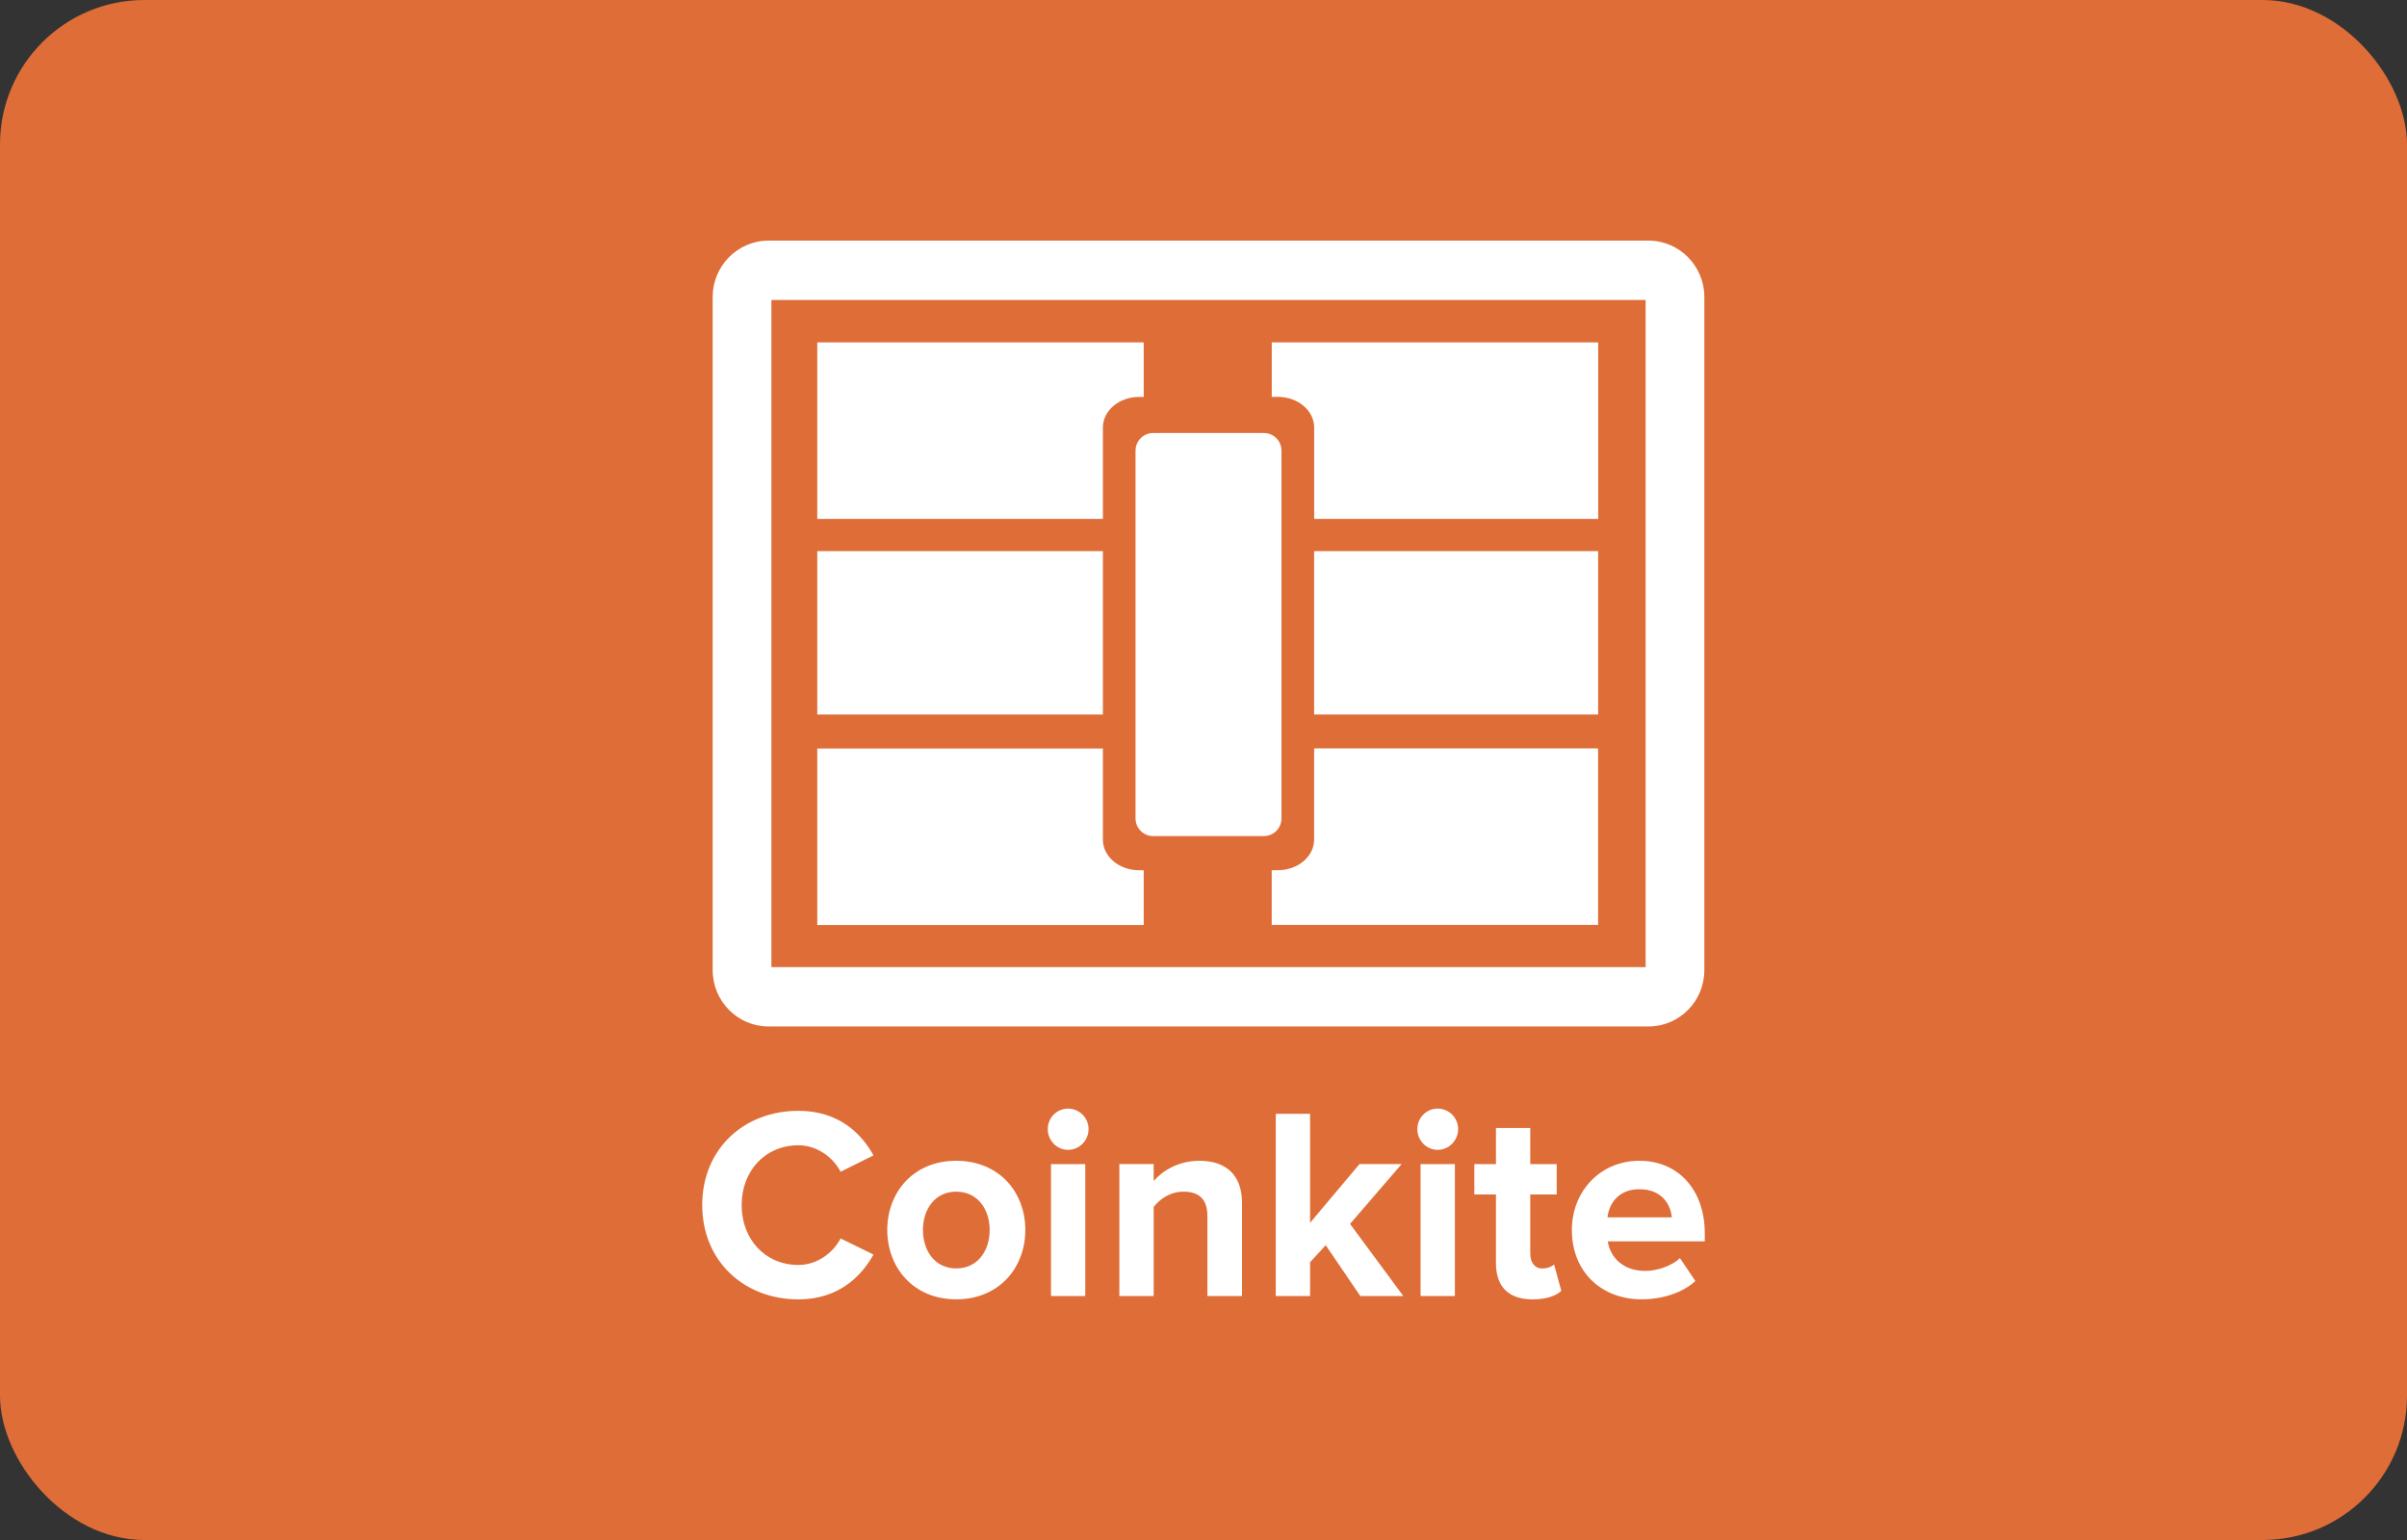
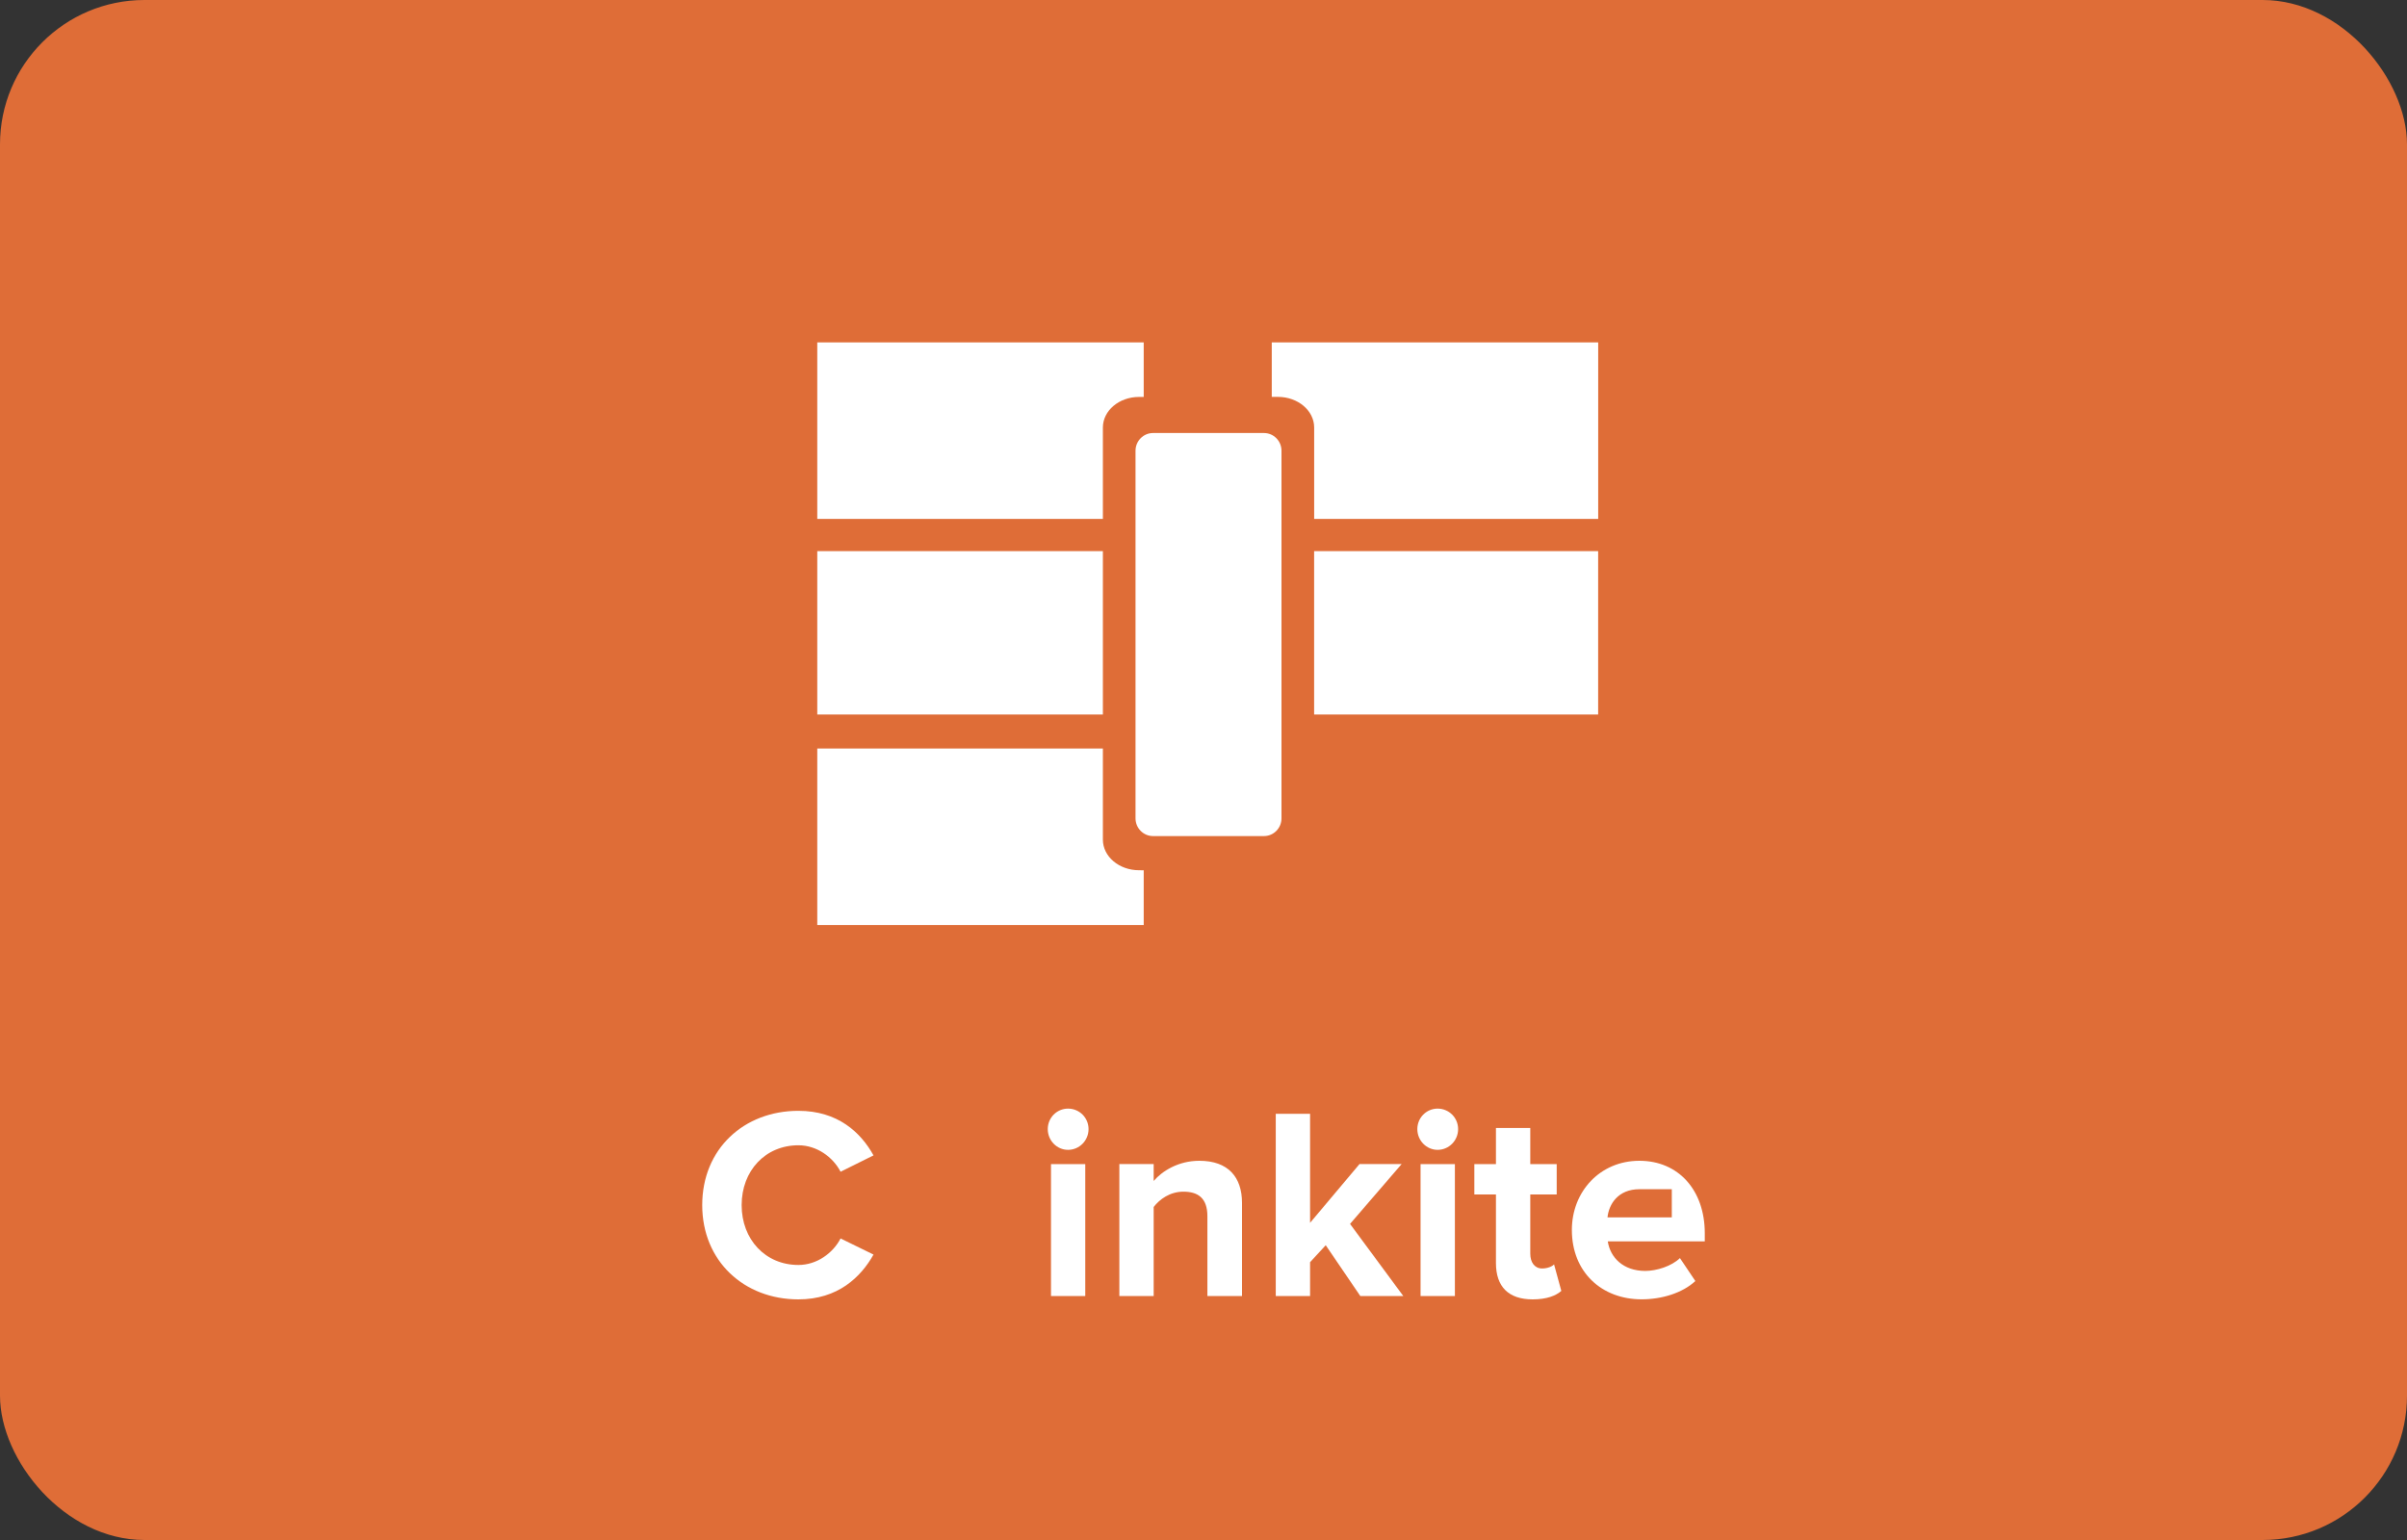
<svg xmlns="http://www.w3.org/2000/svg" width="50" height="32" viewBox="0 0 50 32" fill="none">
  <rect x="0" y="0" width="50" height="32" fill="#333333" stroke="none" />
  <rect width="50" height="32" rx="3" fill="#DF6D37" />
  <path fill-rule="evenodd" clip-rule="evenodd" d="M14.587 25.041C14.587 23.871 15.457 23.082 16.585 23.082C17.404 23.082 17.881 23.531 18.145 24.008L17.461 24.348C17.303 24.042 16.967 23.798 16.585 23.798C15.9 23.798 15.406 24.326 15.406 25.041C15.406 25.756 15.9 26.285 16.585 26.285C16.967 26.285 17.303 26.04 17.461 25.734L18.145 26.069C17.881 26.54 17.404 27 16.585 27C15.457 27 14.587 26.205 14.587 25.041V25.041Z" fill="white" />
-   <path fill-rule="evenodd" clip-rule="evenodd" d="M18.431 25.557C18.431 24.779 18.97 24.12 19.862 24.12C20.76 24.12 21.299 24.779 21.299 25.557C21.299 26.335 20.761 26.999 19.862 26.999C18.97 26.999 18.431 26.335 18.431 25.557V25.557ZM20.558 25.557C20.558 25.131 20.311 24.762 19.862 24.762C19.419 24.762 19.172 25.131 19.172 25.557C19.172 25.988 19.419 26.357 19.862 26.357C20.311 26.357 20.558 25.988 20.558 25.557V25.557Z" fill="white" />
  <path fill-rule="evenodd" clip-rule="evenodd" d="M21.765 23.462C21.765 23.224 21.955 23.036 22.186 23.036C22.421 23.036 22.612 23.224 22.612 23.462C22.612 23.7 22.421 23.893 22.186 23.893C21.955 23.893 21.765 23.7 21.765 23.462V23.462ZM21.832 26.931V24.189H22.544V26.931H21.832V26.931Z" fill="white" />
  <path fill-rule="evenodd" clip-rule="evenodd" d="M25.081 26.931V25.273C25.081 24.893 24.885 24.762 24.582 24.762C24.301 24.762 24.088 24.921 23.965 25.08V26.931H23.252V24.188H23.965V24.54C24.139 24.336 24.475 24.12 24.913 24.12C25.514 24.12 25.8 24.461 25.8 24.995V26.931L25.081 26.931V26.931Z" fill="white" />
  <path fill-rule="evenodd" clip-rule="evenodd" d="M28.258 26.931L27.539 25.875L27.214 26.227V26.931H26.501V23.144H27.214V25.409L28.241 24.188H29.116L28.044 25.432L29.15 26.93L28.258 26.931V26.931Z" fill="white" />
  <path fill-rule="evenodd" clip-rule="evenodd" d="M29.442 23.462C29.442 23.224 29.632 23.036 29.863 23.036C30.098 23.036 30.289 23.224 30.289 23.462C30.289 23.7 30.098 23.893 29.863 23.893C29.632 23.893 29.442 23.7 29.442 23.462V23.462ZM29.509 26.931V24.189H30.222V26.931H29.509V26.931Z" fill="white" />
  <path fill-rule="evenodd" clip-rule="evenodd" d="M31.075 26.245V24.82H30.626V24.189H31.075V23.439H31.788V24.189H32.337V24.82H31.788V26.052C31.788 26.228 31.877 26.358 32.034 26.358C32.141 26.358 32.242 26.318 32.282 26.273L32.433 26.824C32.326 26.92 32.136 27 31.838 27C31.338 27 31.075 26.739 31.075 26.245V26.245Z" fill="white" />
-   <path fill-rule="evenodd" clip-rule="evenodd" d="M32.652 25.557C32.652 24.762 33.235 24.12 34.055 24.12C34.868 24.12 35.413 24.733 35.413 25.625V25.795H33.398C33.449 26.13 33.718 26.409 34.178 26.409C34.408 26.409 34.723 26.312 34.897 26.142L35.217 26.619C34.947 26.869 34.52 26.999 34.1 26.999C33.275 26.999 32.652 26.437 32.652 25.557V25.557ZM34.055 24.711C33.611 24.711 33.42 25.023 33.392 25.296H34.728C34.706 25.035 34.526 24.711 34.055 24.711V24.711Z" fill="white" />
-   <path fill-rule="evenodd" clip-rule="evenodd" d="M34.244 21.329H15.963C15.324 21.329 14.804 20.804 14.804 20.158V6.171C14.804 5.526 15.324 5 15.963 5H34.244C34.884 5 35.404 5.526 35.404 6.171V20.158C35.405 20.804 34.885 21.329 34.244 21.329V21.329ZM16.024 20.096H34.184V6.233H16.024V20.096V20.096Z" fill="white" />
-   <path fill-rule="evenodd" clip-rule="evenodd" d="M27.298 15.551V17.446C27.298 17.797 26.961 18.082 26.547 18.082H26.417V19.219H33.197V15.551H27.298V15.551Z" fill="white" />
+   <path fill-rule="evenodd" clip-rule="evenodd" d="M32.652 25.557C32.652 24.762 33.235 24.12 34.055 24.12C34.868 24.12 35.413 24.733 35.413 25.625V25.795H33.398C33.449 26.13 33.718 26.409 34.178 26.409C34.408 26.409 34.723 26.312 34.897 26.142L35.217 26.619C34.947 26.869 34.52 26.999 34.1 26.999C33.275 26.999 32.652 26.437 32.652 25.557V25.557ZM34.055 24.711C33.611 24.711 33.42 25.023 33.392 25.296H34.728V24.711Z" fill="white" />
  <rect x="27.298" y="11.452" width="5.9" height="3.395" fill="white" />
  <path fill-rule="evenodd" clip-rule="evenodd" d="M26.418 7.115V8.247H26.548C26.961 8.247 27.299 8.532 27.299 8.883V10.783H33.199V7.115H26.418V7.115Z" fill="white" />
  <path fill-rule="evenodd" clip-rule="evenodd" d="M23.661 18.083C23.246 18.083 22.91 17.798 22.91 17.447V15.553H16.977V19.221H23.758V18.084L23.661 18.083V18.083Z" fill="white" />
  <rect x="16.977" y="11.452" width="5.933" height="3.395" fill="white" />
  <path fill-rule="evenodd" clip-rule="evenodd" d="M22.91 8.884C22.91 8.533 23.246 8.248 23.661 8.248H23.758V7.115H16.977V10.783H22.91V8.884V8.884Z" fill="white" />
  <path fill-rule="evenodd" clip-rule="evenodd" d="M26.62 17.005C26.62 17.208 26.457 17.373 26.256 17.373H23.952C23.751 17.373 23.588 17.208 23.588 17.005V9.366C23.588 9.162 23.751 8.998 23.952 8.998H26.256C26.457 8.998 26.62 9.162 26.62 9.366V17.005V17.005Z" fill="white" />
</svg>